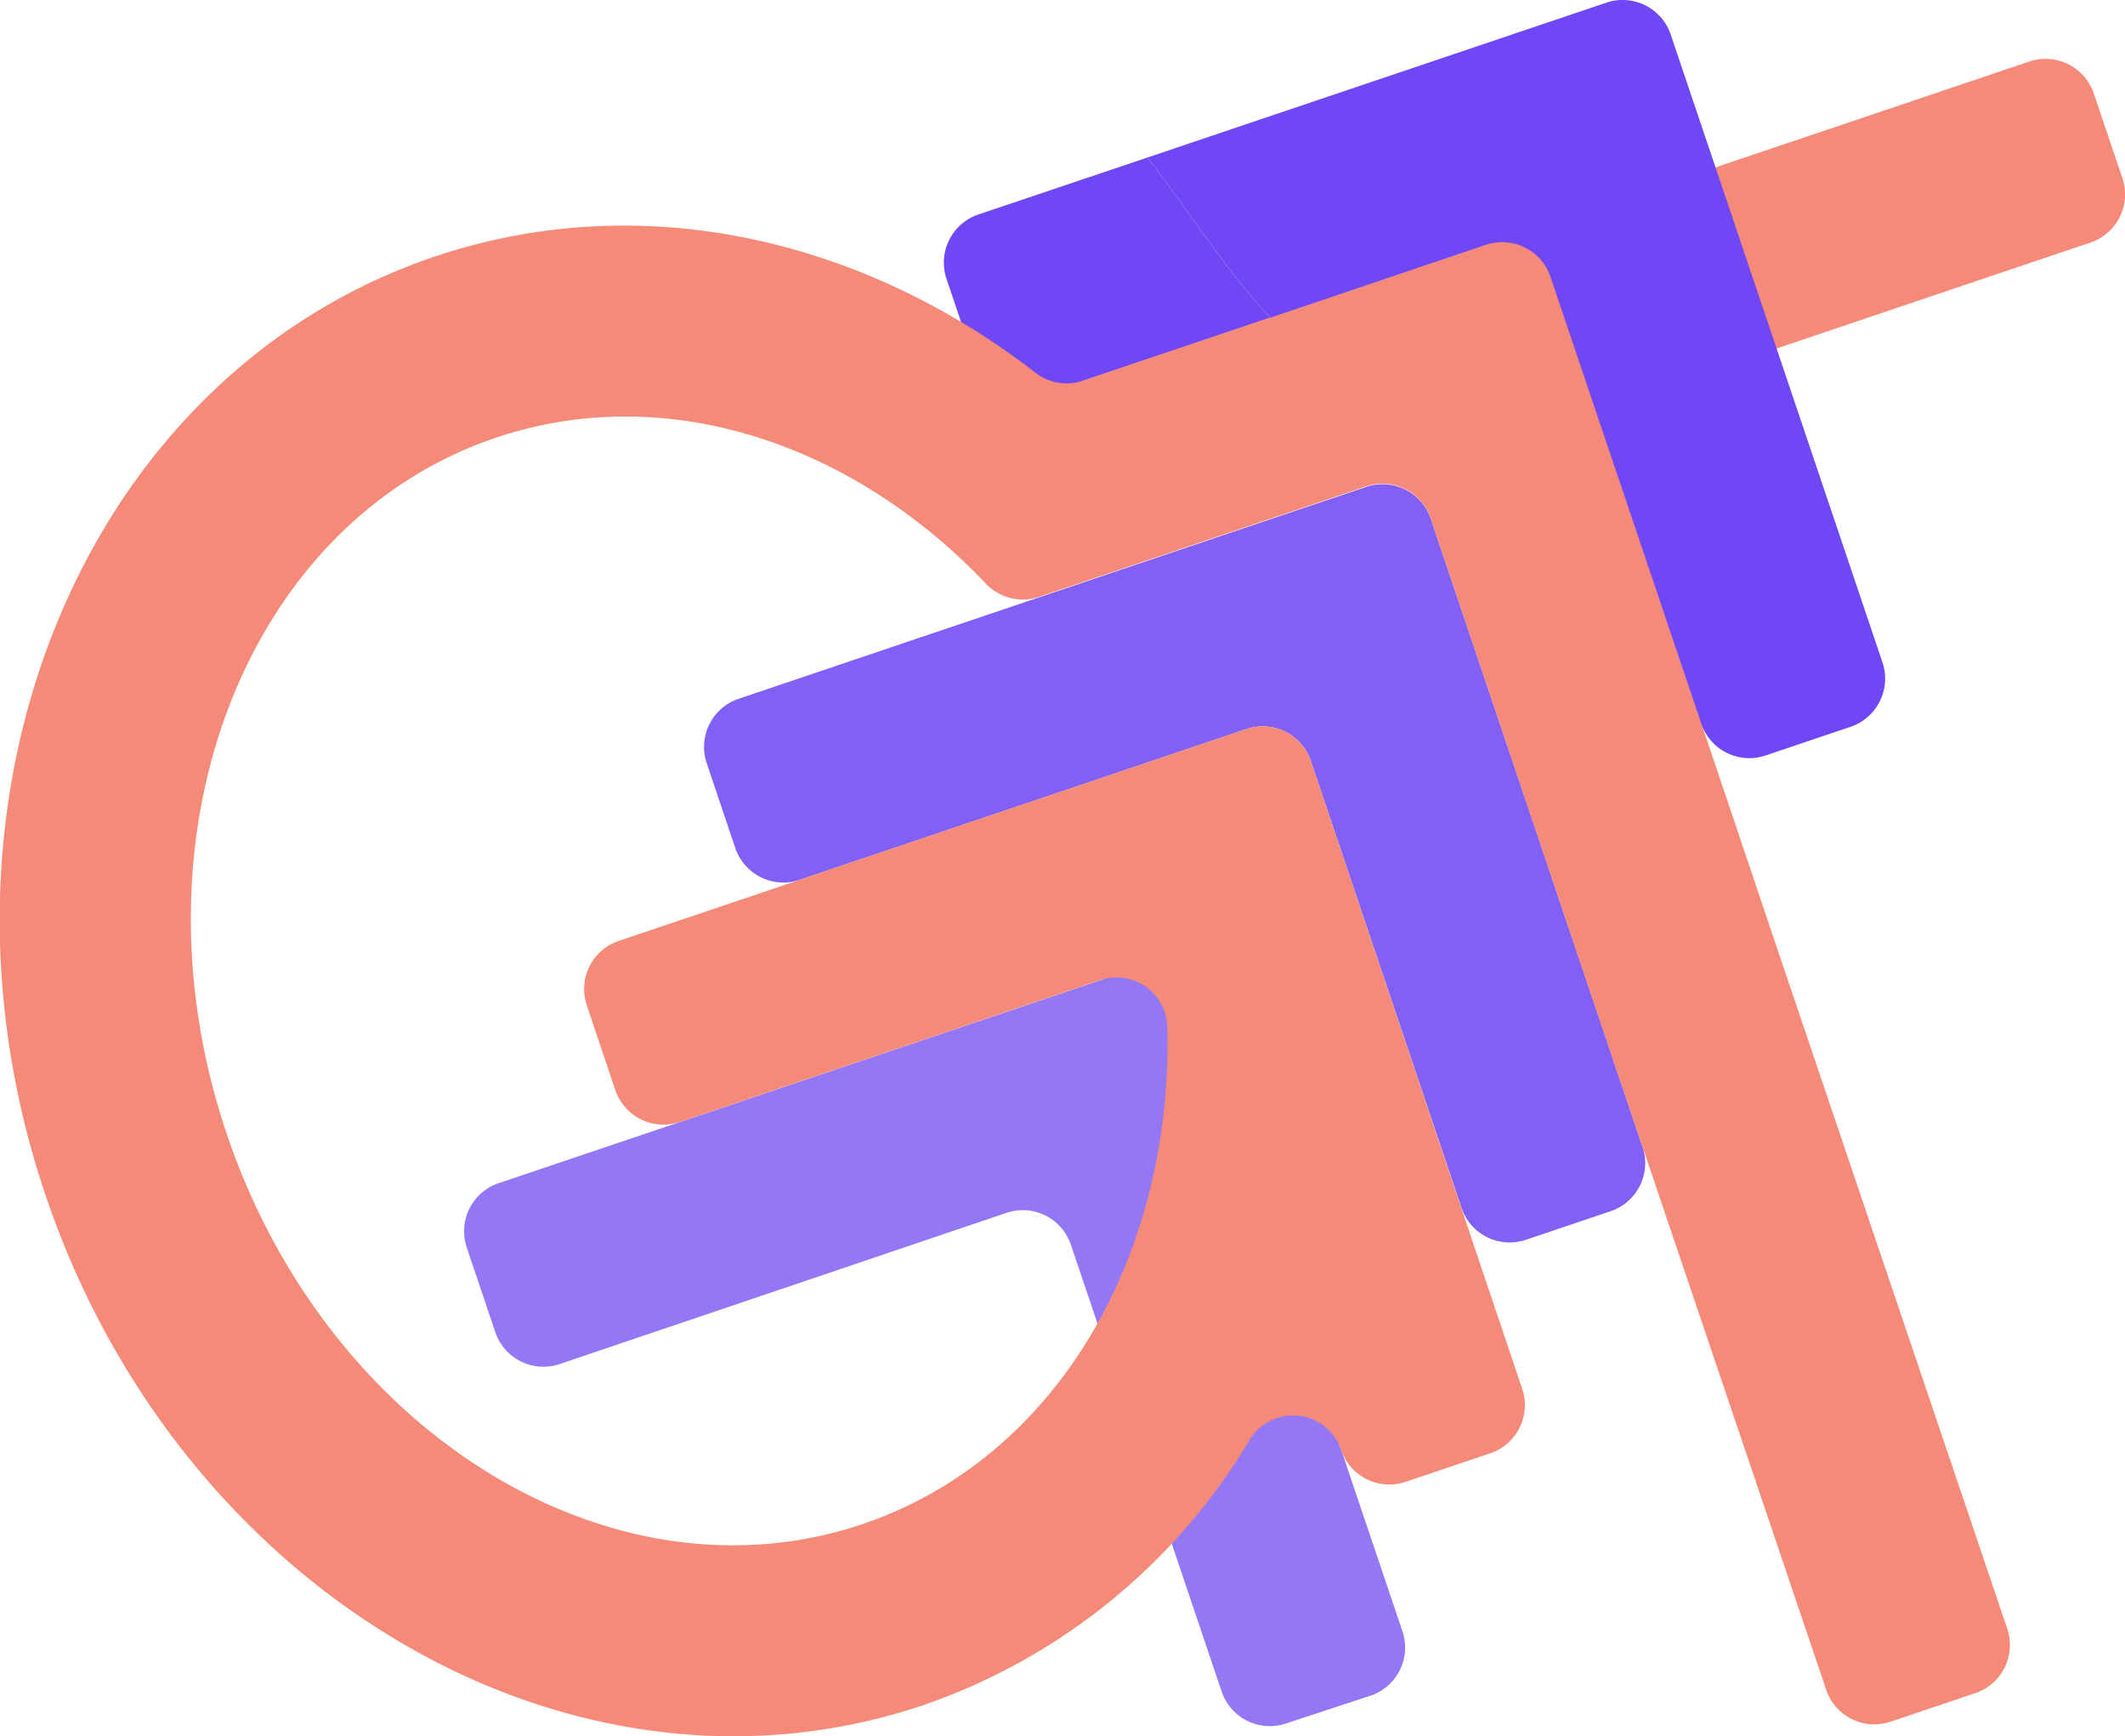
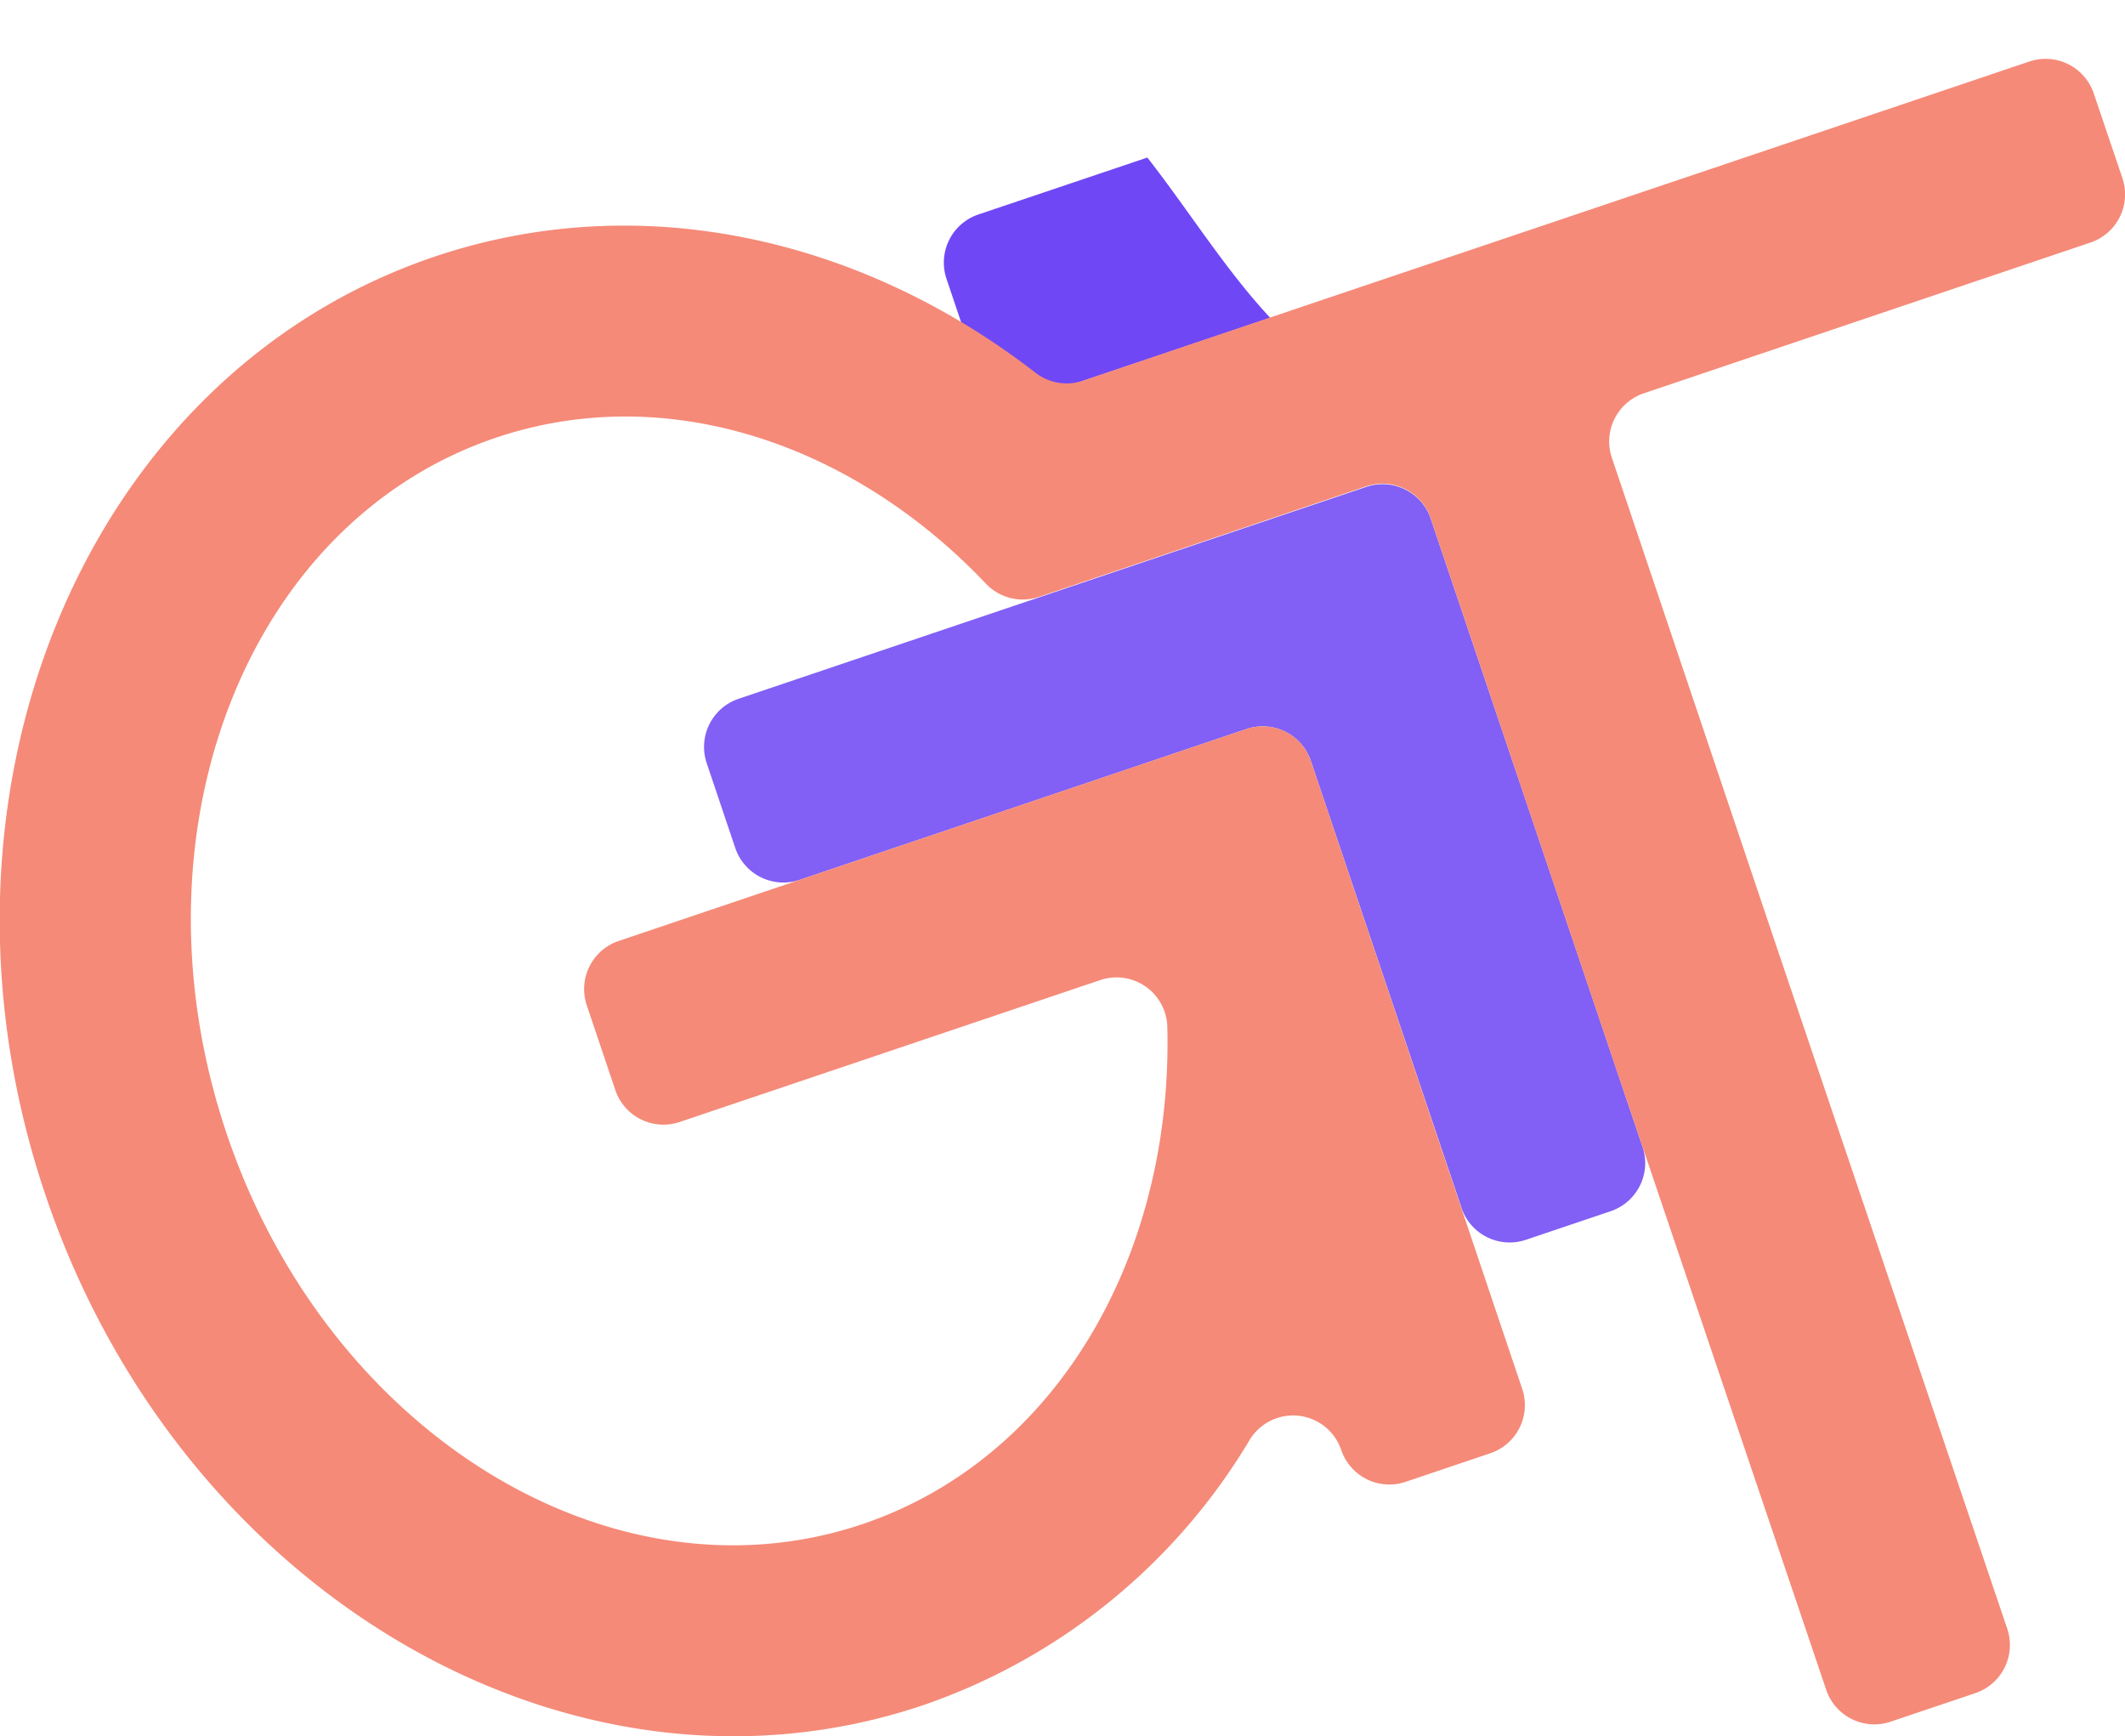
<svg xmlns="http://www.w3.org/2000/svg" id="Layer_1" data-name="Layer 1" viewBox="0 0 167.28 136.66">
  <defs>
    <style>.cls-1{fill:#7047f5;}.cls-2{fill:#9477f5;}.cls-3{fill:#825ff5;}.cls-4{fill:#f58a78;}</style>
  </defs>
  <path class="cls-1" d="M346.13,188.42a4,4,0,0,0-2.51,5.07l2.25,6.67a4,4,0,0,0,5.07,2.51l18.16-6.12c-3.5-3.74-6.44-8.48-9.67-12.61Z" transform="translate(-269.11 -171.54)" />
-   <path class="cls-2" d="M305.85,269.72l2.25,6.67a4,4,0,0,0,5.07,2.51L348.34,267a4,4,0,0,1,5.07,2.51l11.87,35.17a4,4,0,0,0,5.06,2.51L377,305a4,4,0,0,0,2.51-5.07l-16.68-49.42a4,4,0,0,0-5.06-2.51l-49.43,16.67A4,4,0,0,0,305.85,269.72Z" transform="translate(-269.11 -171.54)" />
  <path class="cls-3" d="M324.74,231.6l2.25,6.68a4,4,0,0,0,5.07,2.51l35.17-11.87a4,4,0,0,1,5.07,2.51l11.86,35.18a4,4,0,0,0,5.07,2.51l6.67-2.25a4,4,0,0,0,2.51-5.07l-16.67-49.43a4,4,0,0,0-5.07-2.51l-49.42,16.68A4,4,0,0,0,324.74,231.6Z" transform="translate(-269.11 -171.54)" />
  <path class="cls-4" d="M398.5,202.5l35.17-11.87a4,4,0,0,0,2.52-5.06l-2.26-6.68a4,4,0,0,0-5.06-2.51l-39,13.15-14.25,4.8-21.27,7.18a4,4,0,0,1-3.68-.6c-13.73-10.64-31.12-14.64-47.35-9.17-27.54,9.3-41.26,42.35-30.64,73.83s41.56,49.47,69.1,40.18a48.18,48.18,0,0,0,25.74-20.94,4,4,0,0,1,7.17.85h0a4,4,0,0,0,5.07,2.51l6.67-2.25a4,4,0,0,0,2.51-5.06L372.3,231.43a4,4,0,0,0-5.07-2.51L317.81,245.6a4,4,0,0,0-2.51,5.06l2.25,6.68a4,4,0,0,0,5.06,2.51l33.11-11.17a4,4,0,0,1,5.28,3.63c.47,18-8.67,34-24,39.19-19.68,6.63-42.09-7.13-50.05-30.74s1.53-48.13,21.2-54.77c13.41-4.52,28.09.43,38.6,11.52a4,4,0,0,0,4.17,1l12.57-4.24,13.17-4.45a4,4,0,0,1,5.07,2.51l13.14,39,18,53.21a4,4,0,0,0,5.06,2.51l6.68-2.25a4,4,0,0,0,2.51-5.07l-18-53.21-13.14-39A4,4,0,0,1,398.5,202.5Z" transform="translate(-269.11 -171.54)" />
-   <path class="cls-1" d="M417.3,223.68l-16.67-49.42a4,4,0,0,0-5.07-2.51l-36.13,12.19c3.23,4.13,6.17,8.87,9.67,12.61l17-5.74a4,4,0,0,1,5.06,2.51l11.87,35.17a4,4,0,0,0,5.07,2.51l6.67-2.25A4,4,0,0,0,417.3,223.68Z" transform="translate(-269.11 -171.54)" />
</svg>